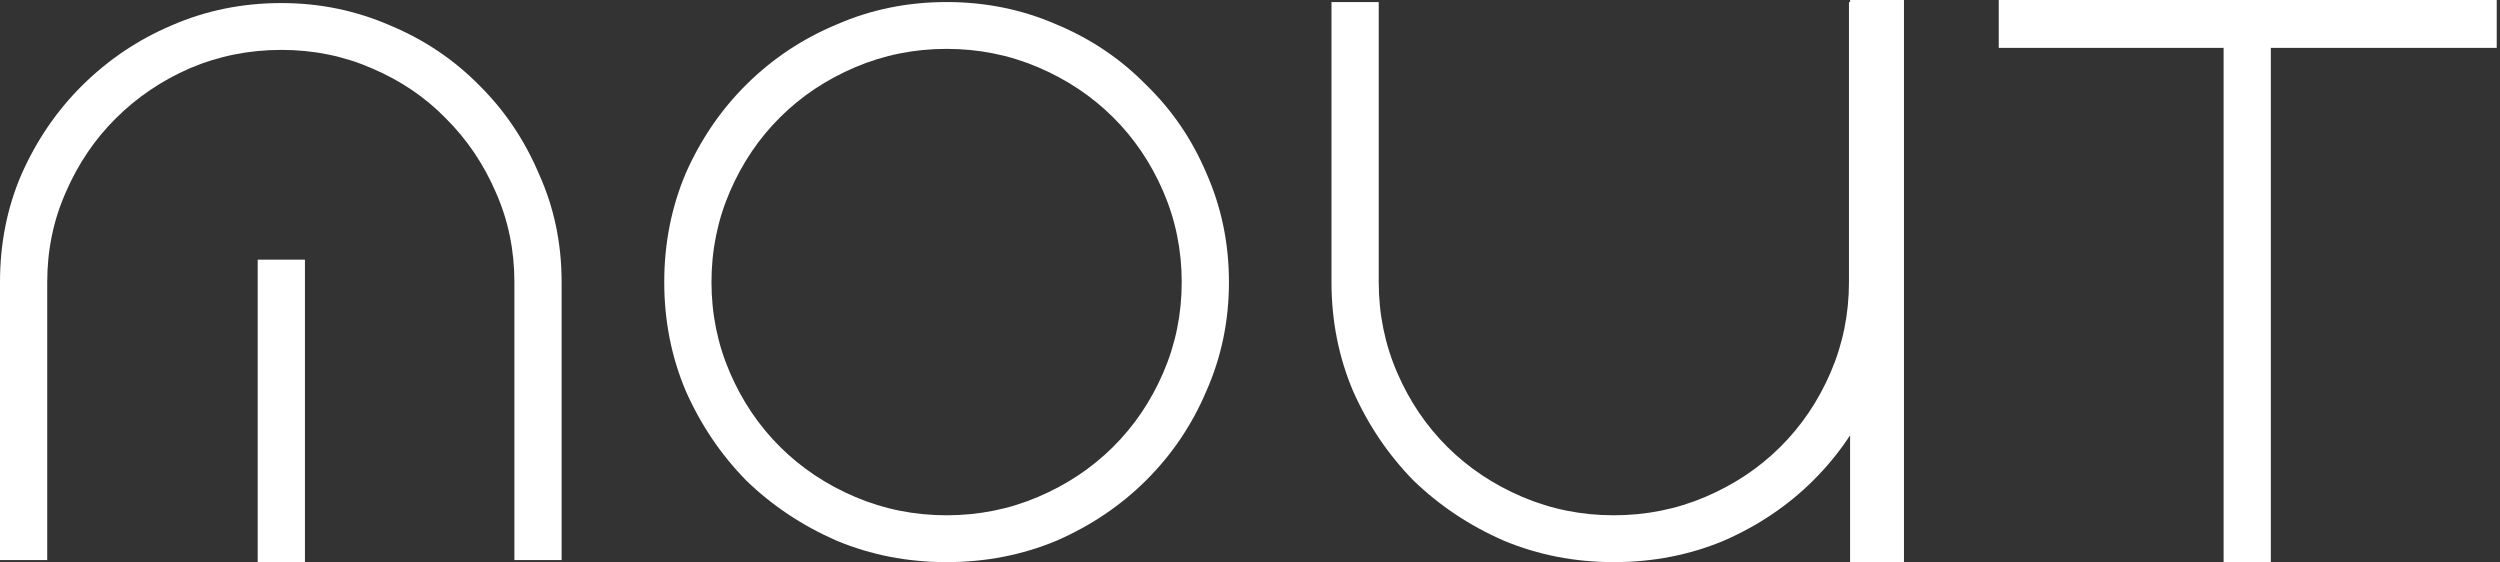
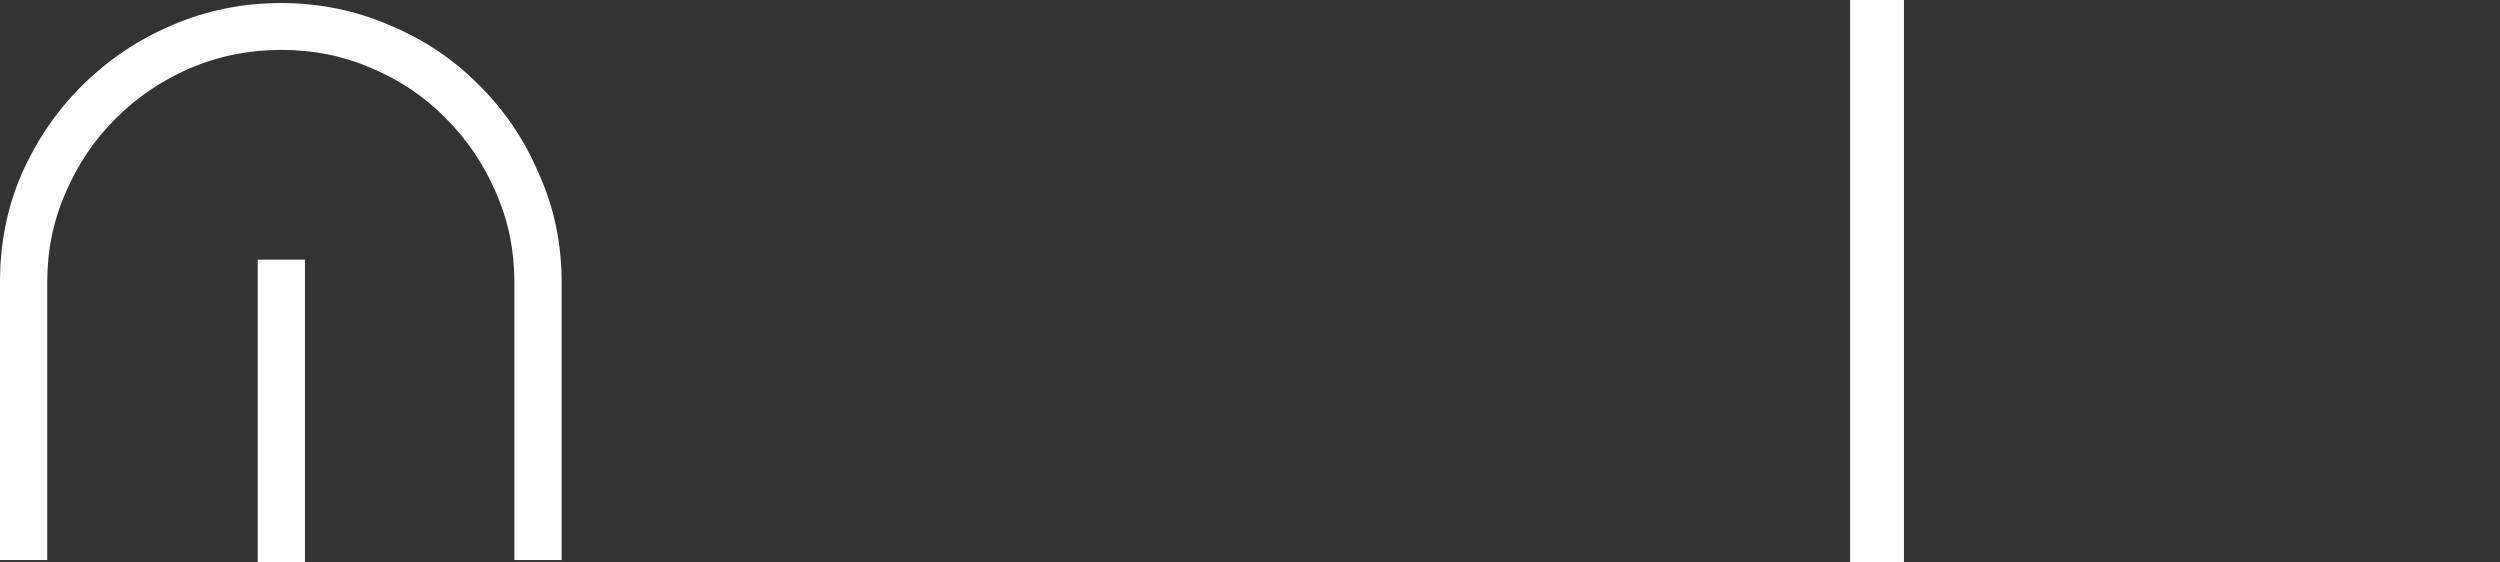
<svg xmlns="http://www.w3.org/2000/svg" width="169" height="38" viewBox="0 0 169 38" fill="none">
  <rect x="0" y="0" width="169" height="38" fill="#333333" stroke="none" />
  <path d="M34.773 37.862H37.965V19.069C37.965 16.453 37.456 14.021 36.439 11.772C35.467 9.477 34.125 7.481 32.413 5.783C30.701 4.039 28.688 2.685 26.375 1.721C24.061 0.711 21.609 0.207 19.017 0.207C16.38 0.207 13.905 0.711 11.591 1.721C9.324 2.685 7.311 4.039 5.553 5.783C3.841 7.481 2.476 9.477 1.458 11.772C0.486 14.021 0 16.453 0 19.069V37.862H3.193V19.069C3.193 16.912 3.609 14.893 4.442 13.011C5.275 11.083 6.409 9.408 7.843 7.986C9.277 6.563 10.943 5.438 12.84 4.612C14.784 3.786 16.843 3.373 19.017 3.373C21.192 3.373 23.228 3.786 25.125 4.612C27.069 5.438 28.734 6.563 30.122 7.986C31.557 9.408 32.691 11.083 33.523 13.011C34.356 14.893 34.773 16.912 34.773 19.069V37.862ZM20.614 38V17.554H17.421V38H20.614Z" fill="white" />
-   <path d="M44.903 19.069C44.903 21.685 45.389 24.14 46.361 26.435C47.378 28.73 48.743 30.749 50.456 32.493C52.214 34.191 54.25 35.545 56.563 36.554C58.877 37.518 61.352 38 63.99 38C66.627 38 69.103 37.518 71.416 36.554C73.73 35.545 75.743 34.191 77.455 32.493C79.213 30.749 80.578 28.73 81.55 26.435C82.568 24.14 83.077 21.685 83.077 19.069C83.077 16.453 82.568 13.998 81.55 11.703C80.578 9.408 79.213 7.412 77.455 5.714C75.743 3.97 73.73 2.616 71.416 1.652C69.103 0.643 66.627 0.138 63.99 0.138C61.352 0.138 58.877 0.643 56.563 1.652C54.25 2.616 52.214 3.97 50.456 5.714C48.743 7.412 47.378 9.408 46.361 11.703C45.389 13.998 44.903 16.453 44.903 19.069ZM63.99 34.833C61.815 34.833 59.756 34.42 57.813 33.594C55.869 32.768 54.18 31.644 52.746 30.221C51.312 28.798 50.178 27.123 49.345 25.196C48.512 23.268 48.096 21.226 48.096 19.069C48.096 16.912 48.512 14.87 49.345 12.942C50.178 11.014 51.312 9.339 52.746 7.917C54.18 6.494 55.869 5.37 57.813 4.543C59.756 3.717 61.815 3.304 63.99 3.304C66.165 3.304 68.224 3.717 70.167 4.543C72.11 5.37 73.799 6.494 75.234 7.917C76.668 9.339 77.802 11.014 78.635 12.942C79.468 14.87 79.884 16.912 79.884 19.069C79.884 21.226 79.468 23.268 78.635 25.196C77.802 27.123 76.668 28.798 75.234 30.221C73.799 31.644 72.11 32.768 70.167 33.594C68.224 34.42 66.165 34.833 63.99 34.833Z" fill="white" />
-   <path d="M90.009 0.138V19.069C90.009 21.685 90.495 24.14 91.467 26.435C92.485 28.73 93.85 30.749 95.562 32.493C97.32 34.191 99.356 35.545 101.67 36.554C103.983 37.518 106.459 38 109.096 38C111.734 38 114.209 37.518 116.523 36.554C118.836 35.545 120.849 34.191 122.561 32.493C124.319 30.749 125.684 28.73 126.656 26.435C127.674 24.14 128.183 21.685 128.183 19.069V0.138H124.99V19.069C124.99 21.226 124.574 23.268 123.741 25.196C122.908 27.123 121.774 28.798 120.34 30.221C118.906 31.644 117.217 32.768 115.273 33.594C113.33 34.42 111.271 34.833 109.096 34.833C106.921 34.833 104.862 34.42 102.919 33.594C100.975 32.768 99.287 31.644 97.852 30.221C96.418 28.798 95.284 27.123 94.451 25.196C93.618 23.268 93.202 21.226 93.202 19.069V0.138H90.009Z" fill="white" />
-   <path d="M150.316 3.236V38H153.508V3.236H168.778V0H135.115V3.236H150.316Z" fill="white" />
  <path d="M125.066 0H128.708V38H125.066V0Z" fill="white" />
</svg>